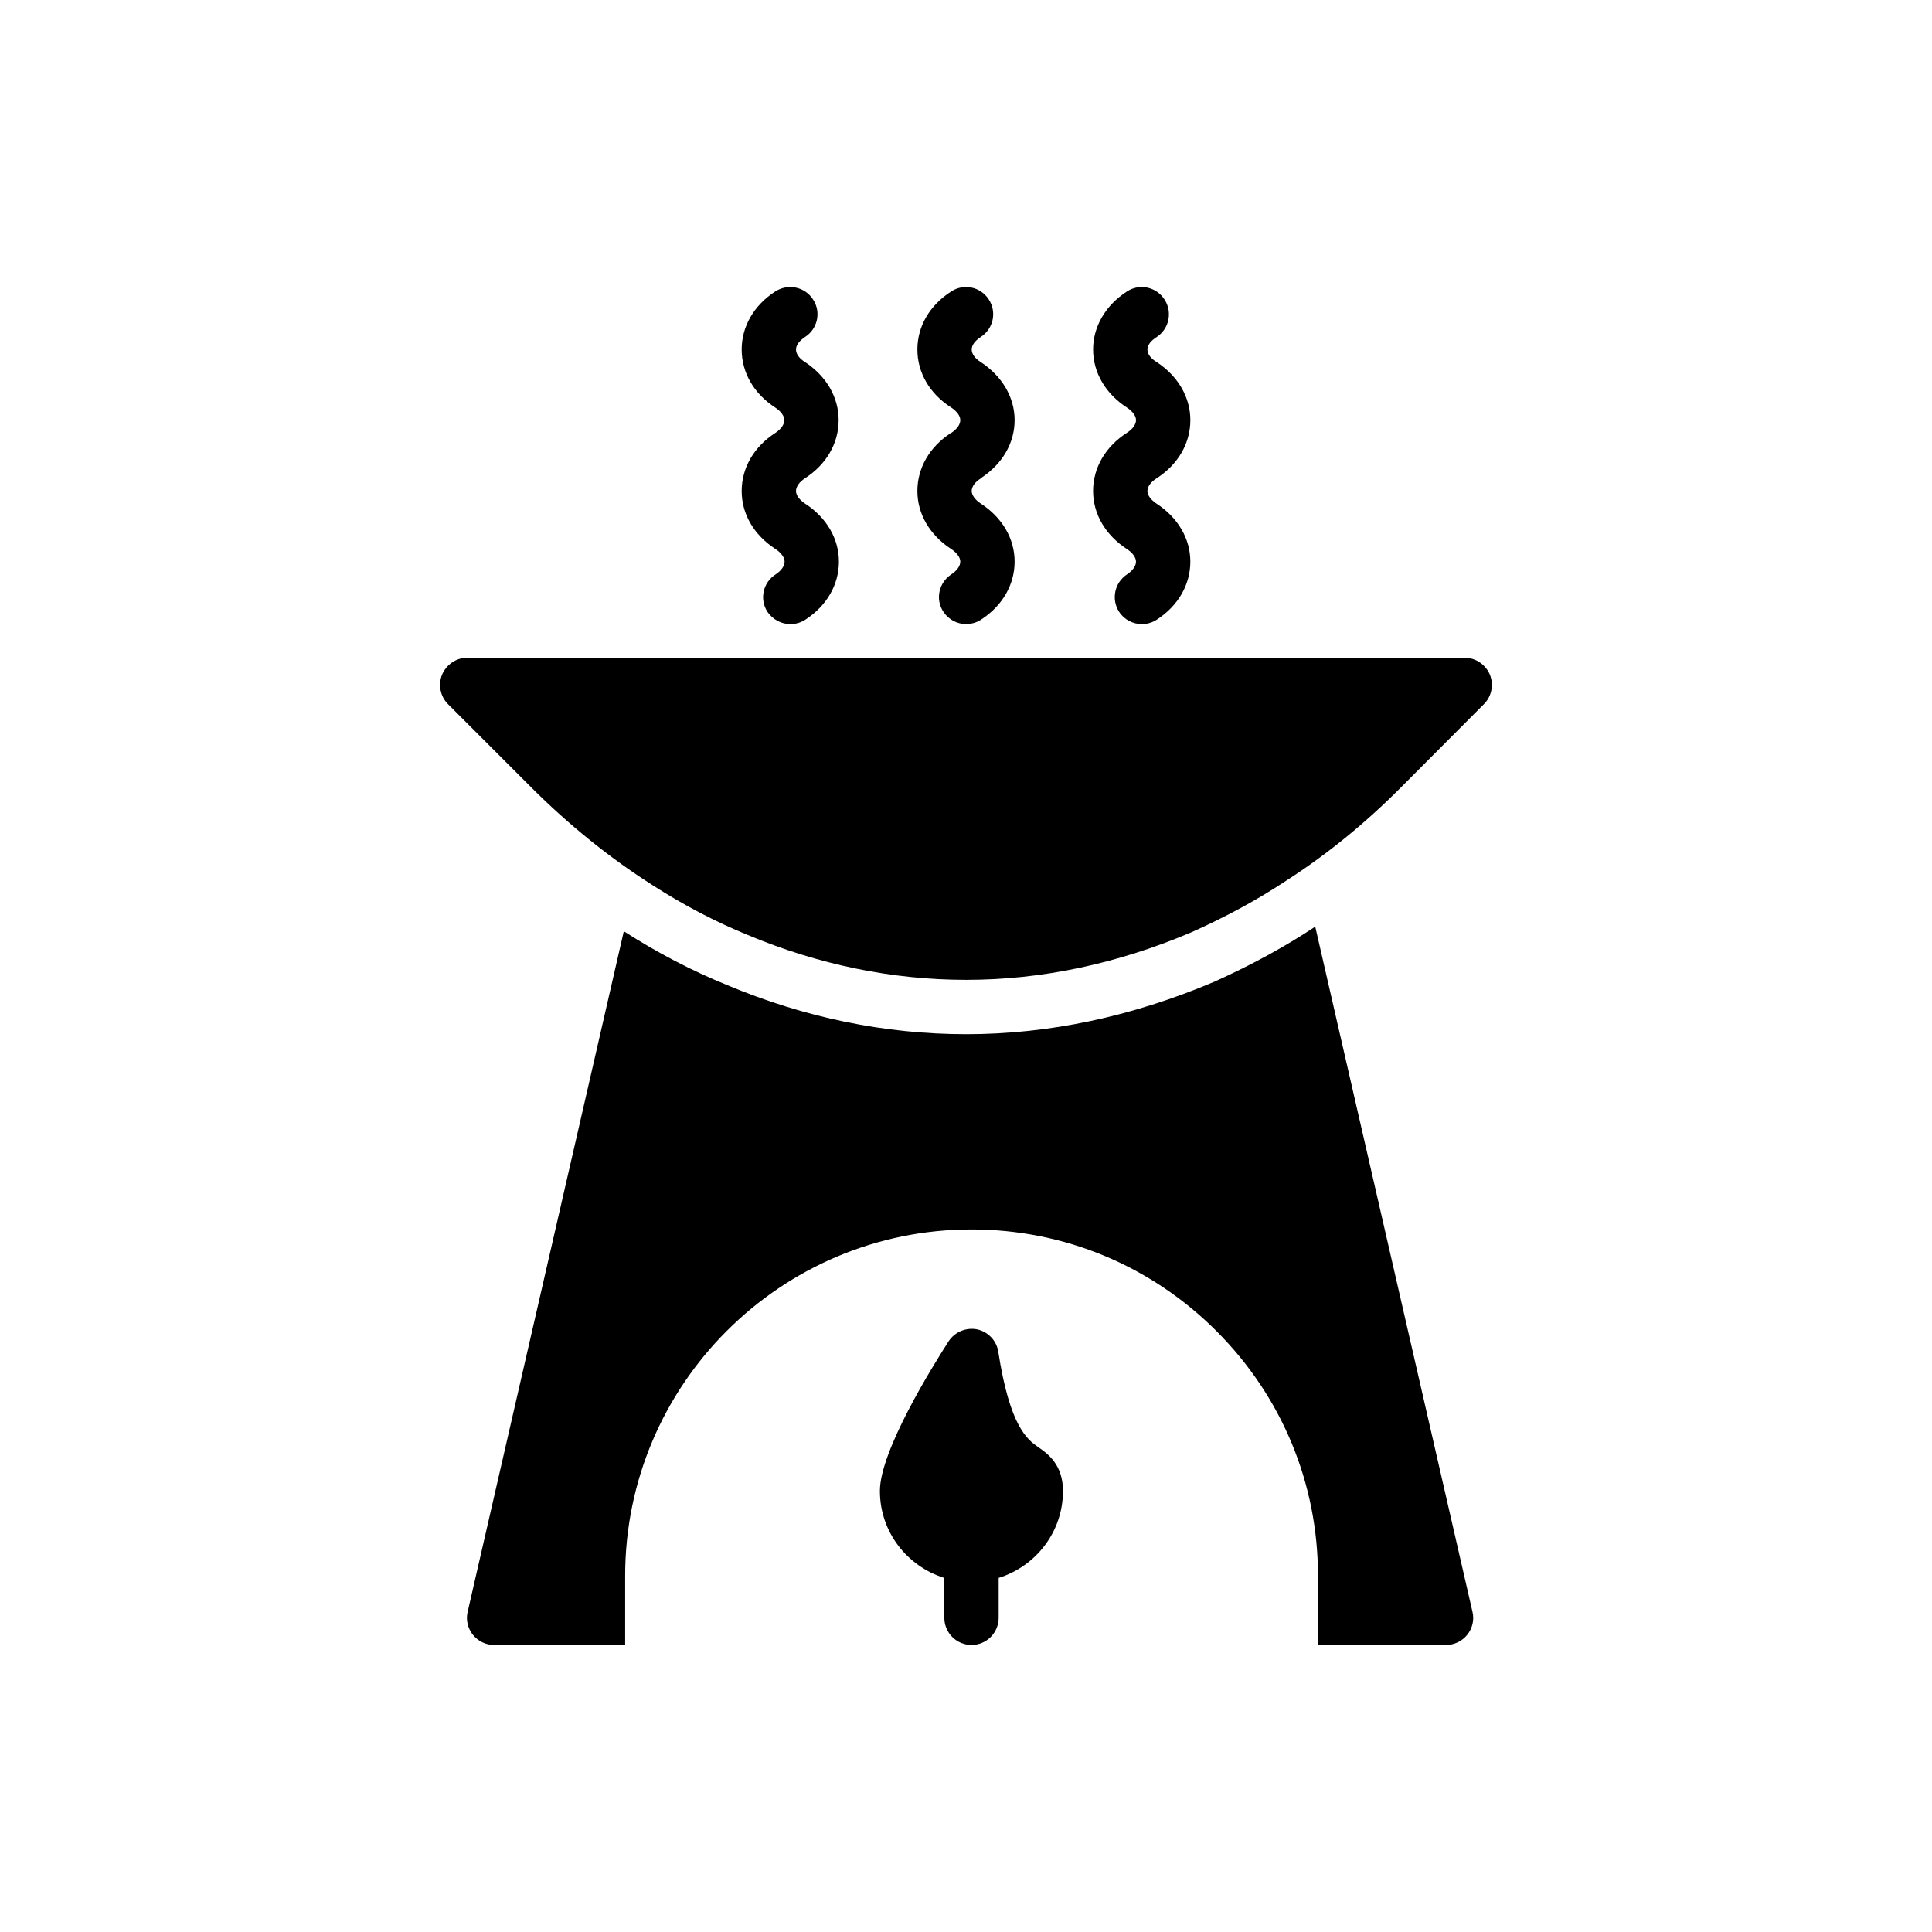
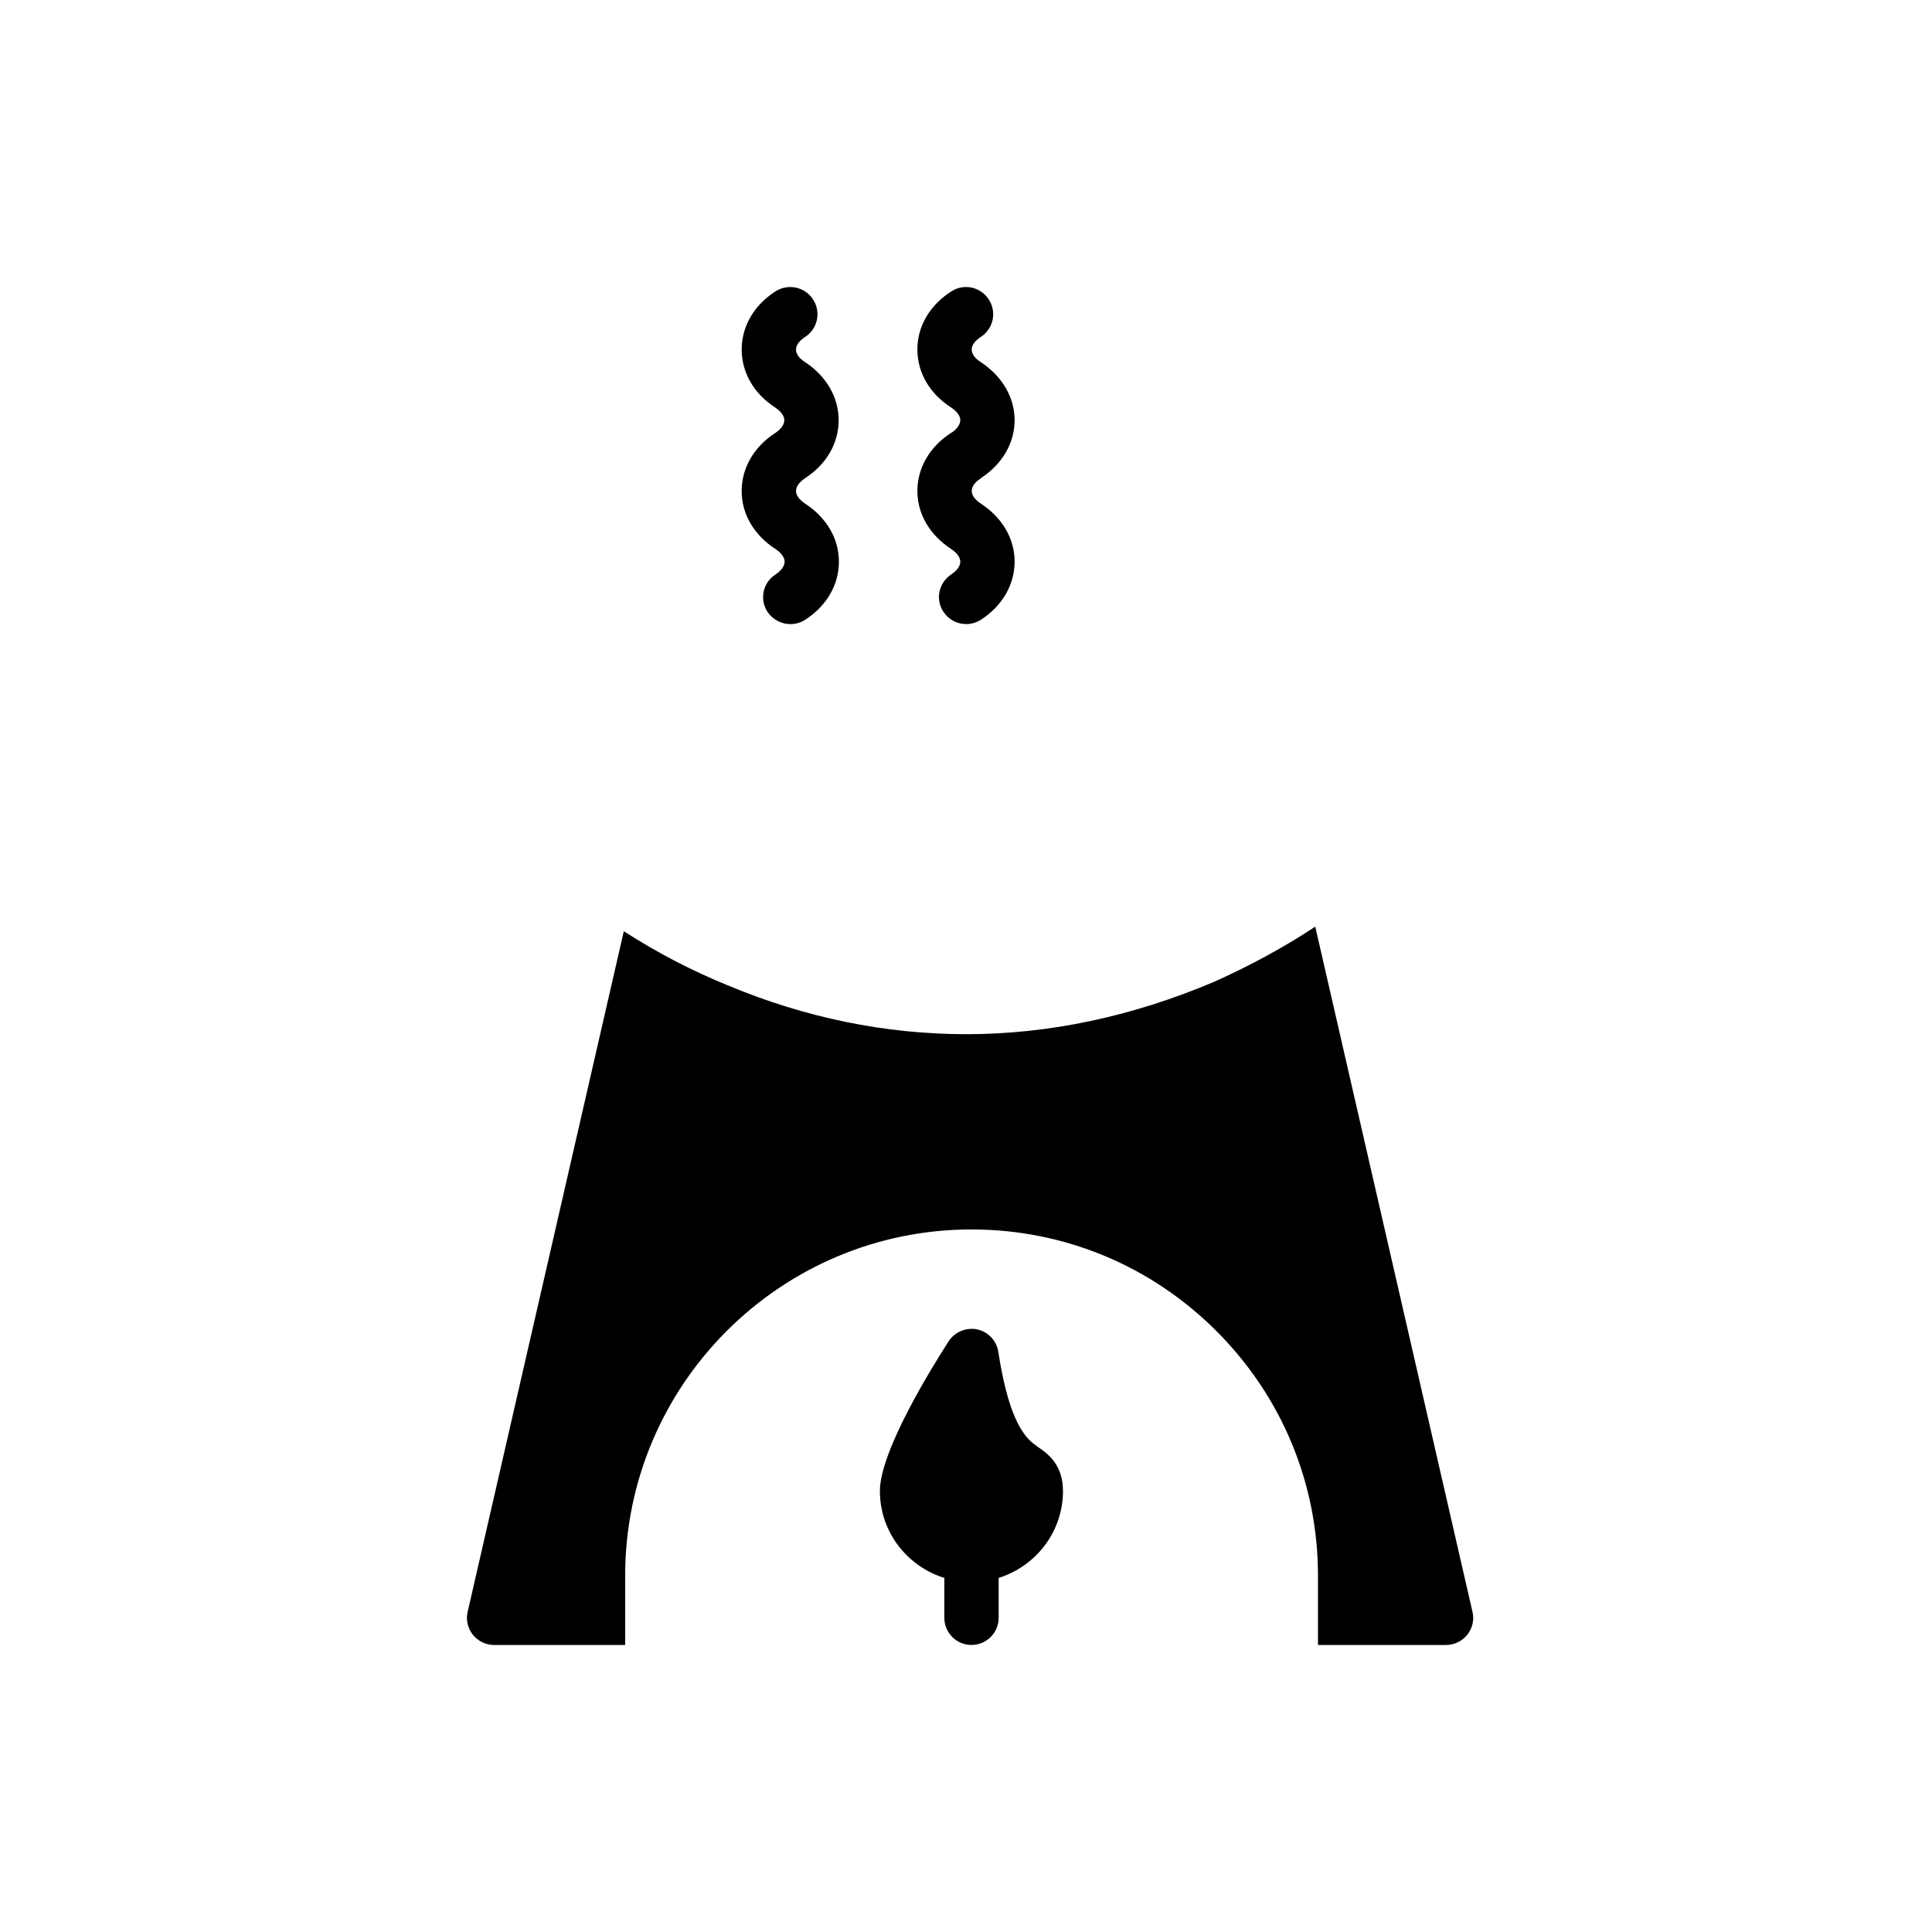
<svg xmlns="http://www.w3.org/2000/svg" fill="#000000" width="800px" height="800px" version="1.1" viewBox="144 144 512 512">
  <g>
    <path d="m401.51 274.12c0 1.078 0.863 2.305 2.375 3.309 5.758 3.742 8.996 9.355 8.996 15.402 0 6.117-3.238 11.73-8.926 15.402-1.223 0.793-2.59 1.152-3.957 1.152-2.305 0-4.606-1.152-5.973-3.238-2.234-3.309-1.227-7.773 2.086-9.93 1.512-1.008 2.375-2.231 2.375-3.383 0-1.078-0.863-2.305-2.375-3.312-5.758-3.742-8.996-9.355-8.996-15.402s3.168-11.59 8.707-15.258c0.07-0.07 0.145-0.145 0.289-0.145 1.512-1.008 2.375-2.231 2.375-3.383 0-1.078-0.863-2.305-2.375-3.309-5.758-3.672-8.996-9.285-8.996-15.402s3.238-11.73 8.996-15.402c3.309-2.16 7.773-1.223 9.934 2.16 2.16 3.309 1.223 7.773-2.16 9.934-1.512 1.008-2.375 2.16-2.375 3.312s0.863 2.375 2.375 3.312c5.688 3.742 8.996 9.355 8.996 15.402s-3.238 11.59-8.781 15.258c-0.07 0.07-0.145 0.145-0.215 0.215-1.512 0.93-2.375 2.152-2.375 3.305z" />
    <path d="m366.32 292.84c0 6.117-3.238 11.73-8.926 15.402-1.223 0.793-2.59 1.152-3.957 1.152-2.305 0-4.606-1.152-6.047-3.238-2.16-3.312-1.223-7.773 2.16-9.934 1.512-1.008 2.375-2.231 2.375-3.383 0-1.078-0.863-2.305-2.375-3.312-5.758-3.742-8.996-9.285-8.996-15.402 0-6.117 3.238-11.73 8.926-15.402 1.512-1.008 2.375-2.231 2.375-3.383 0-1.078-0.863-2.305-2.375-3.309-5.688-3.672-8.926-9.285-8.926-15.402s3.238-11.73 8.926-15.402c3.383-2.16 7.844-1.223 10.004 2.16 2.16 3.309 1.223 7.773-2.16 9.934-1.512 1.008-2.375 2.16-2.375 3.312s0.863 2.375 2.375 3.312c5.688 3.742 8.926 9.355 8.926 15.402 0 6.117-3.238 11.73-8.926 15.402-1.512 1.008-2.375 2.231-2.375 3.383 0 1.078 0.863 2.305 2.375 3.309 5.758 3.738 8.996 9.352 8.996 15.398z" />
-     <path d="m459.45 292.84c0 6.117-3.238 11.73-8.926 15.402-1.223 0.793-2.59 1.152-3.887 1.152-2.375 0-4.68-1.152-6.047-3.238-2.16-3.312-1.223-7.773 2.086-9.934 1.512-1.008 2.375-2.231 2.375-3.383 0-1.078-0.863-2.305-2.375-3.312-5.758-3.742-8.996-9.355-8.996-15.402 0-6.117 3.238-11.73 8.926-15.402 1.582-1.008 2.449-2.231 2.449-3.383 0-1.078-0.863-2.305-2.375-3.309-5.688-3.672-8.996-9.285-8.996-15.402s3.312-11.73 8.996-15.402c3.312-2.16 7.773-1.223 9.934 2.16 2.16 3.309 1.223 7.773-2.086 9.934-1.582 1.008-2.449 2.16-2.449 3.312s0.863 2.375 2.449 3.312c5.688 3.742 8.926 9.355 8.926 15.402 0 6.117-3.238 11.73-8.926 15.402-1.582 1.008-2.449 2.231-2.449 3.383 0 1.078 0.863 2.305 2.375 3.309 5.758 3.738 8.996 9.352 8.996 15.398z" />
    <path d="m419.07 527.46c-2.734-1.945-7.414-5.184-10.508-25.191-0.434-2.949-2.664-5.328-5.613-5.973-2.879-0.574-5.902 0.648-7.559 3.168-4.246 6.621-18.207 29.004-18.207 39.656 0 10.871 7.211 19.969 17.074 23.047v10.562c0 3.977 3.219 7.199 7.199 7.199 3.977 0 7.199-3.219 7.199-7.199v-10.57c9.844-3.09 17.043-12.18 17.043-23.039-0.008-7.055-4.109-9.93-6.629-11.66z" />
    <path d="m532.86 577.2c-1.367 1.727-3.453 2.734-5.688 2.734h-33.895v-18.352c0-24.473-9.574-47.504-26.918-64.848s-40.375-26.918-64.918-26.918c-50.598 0-91.766 41.168-91.766 91.766v18.352h-34.762c-2.16 0-4.246-1.008-5.613-2.734-1.367-1.727-1.871-3.957-1.367-6.047l41.383-180.36c8.852 5.688 18.137 10.508 27.348 14.25 20.586 8.637 41.887 13.027 63.406 13.027 21.953 0 43.977-4.68 65.711-13.891 9.789-4.391 18.855-9.355 26.773-14.609l41.672 181.59c0.504 2.09 0 4.32-1.367 6.047z" />
-     <path d="m538.83 322.78c-1.152-2.664-3.742-4.461-6.621-4.461l-264.43-0.004c-2.879 0-5.469 1.801-6.621 4.461-1.078 2.664-0.504 5.758 1.582 7.844l22.023 22.023c9.934 9.934 20.801 18.715 32.242 25.98 8.062 5.184 16.555 9.645 25.191 13.172 18.715 7.844 38.219 11.875 57.867 11.875 20.152 0 40.234-4.32 59.809-12.668 8.852-3.957 17.273-8.492 24.973-13.602 10.652-6.836 20.945-15.188 30.445-24.758l21.953-22.023c2.086-2.082 2.664-5.18 1.582-7.84z" />
  </g>
</svg>